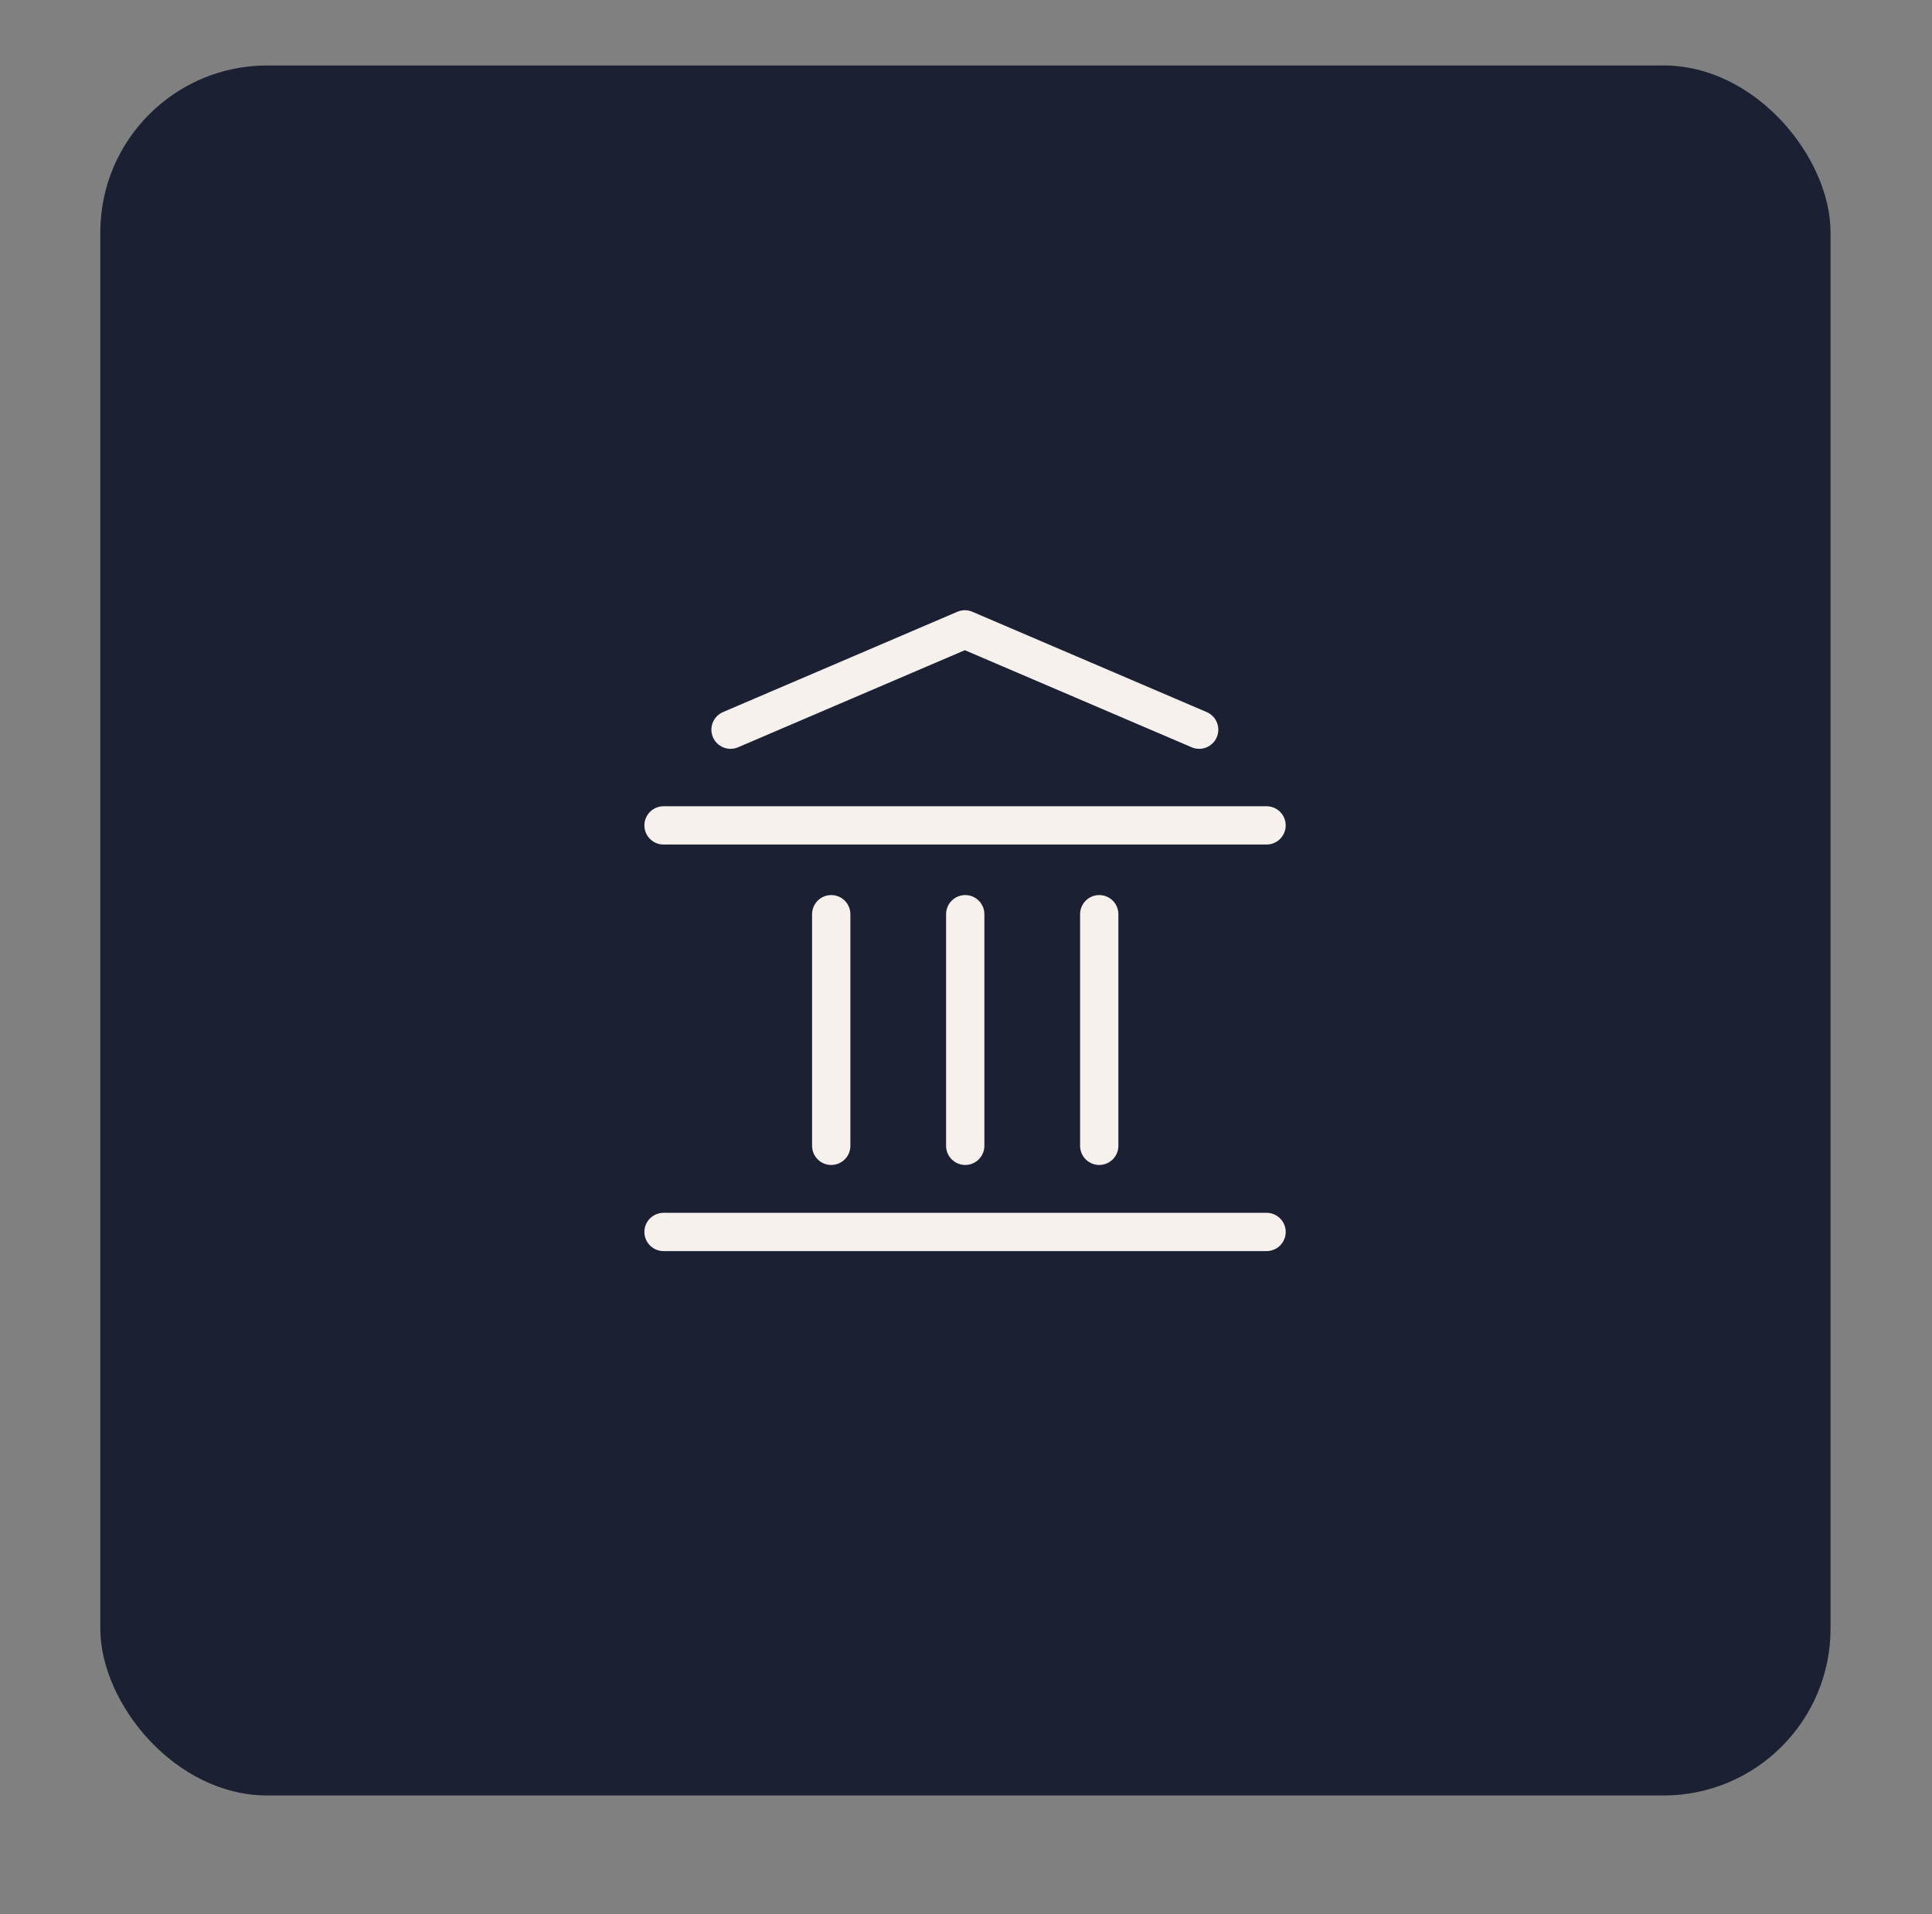
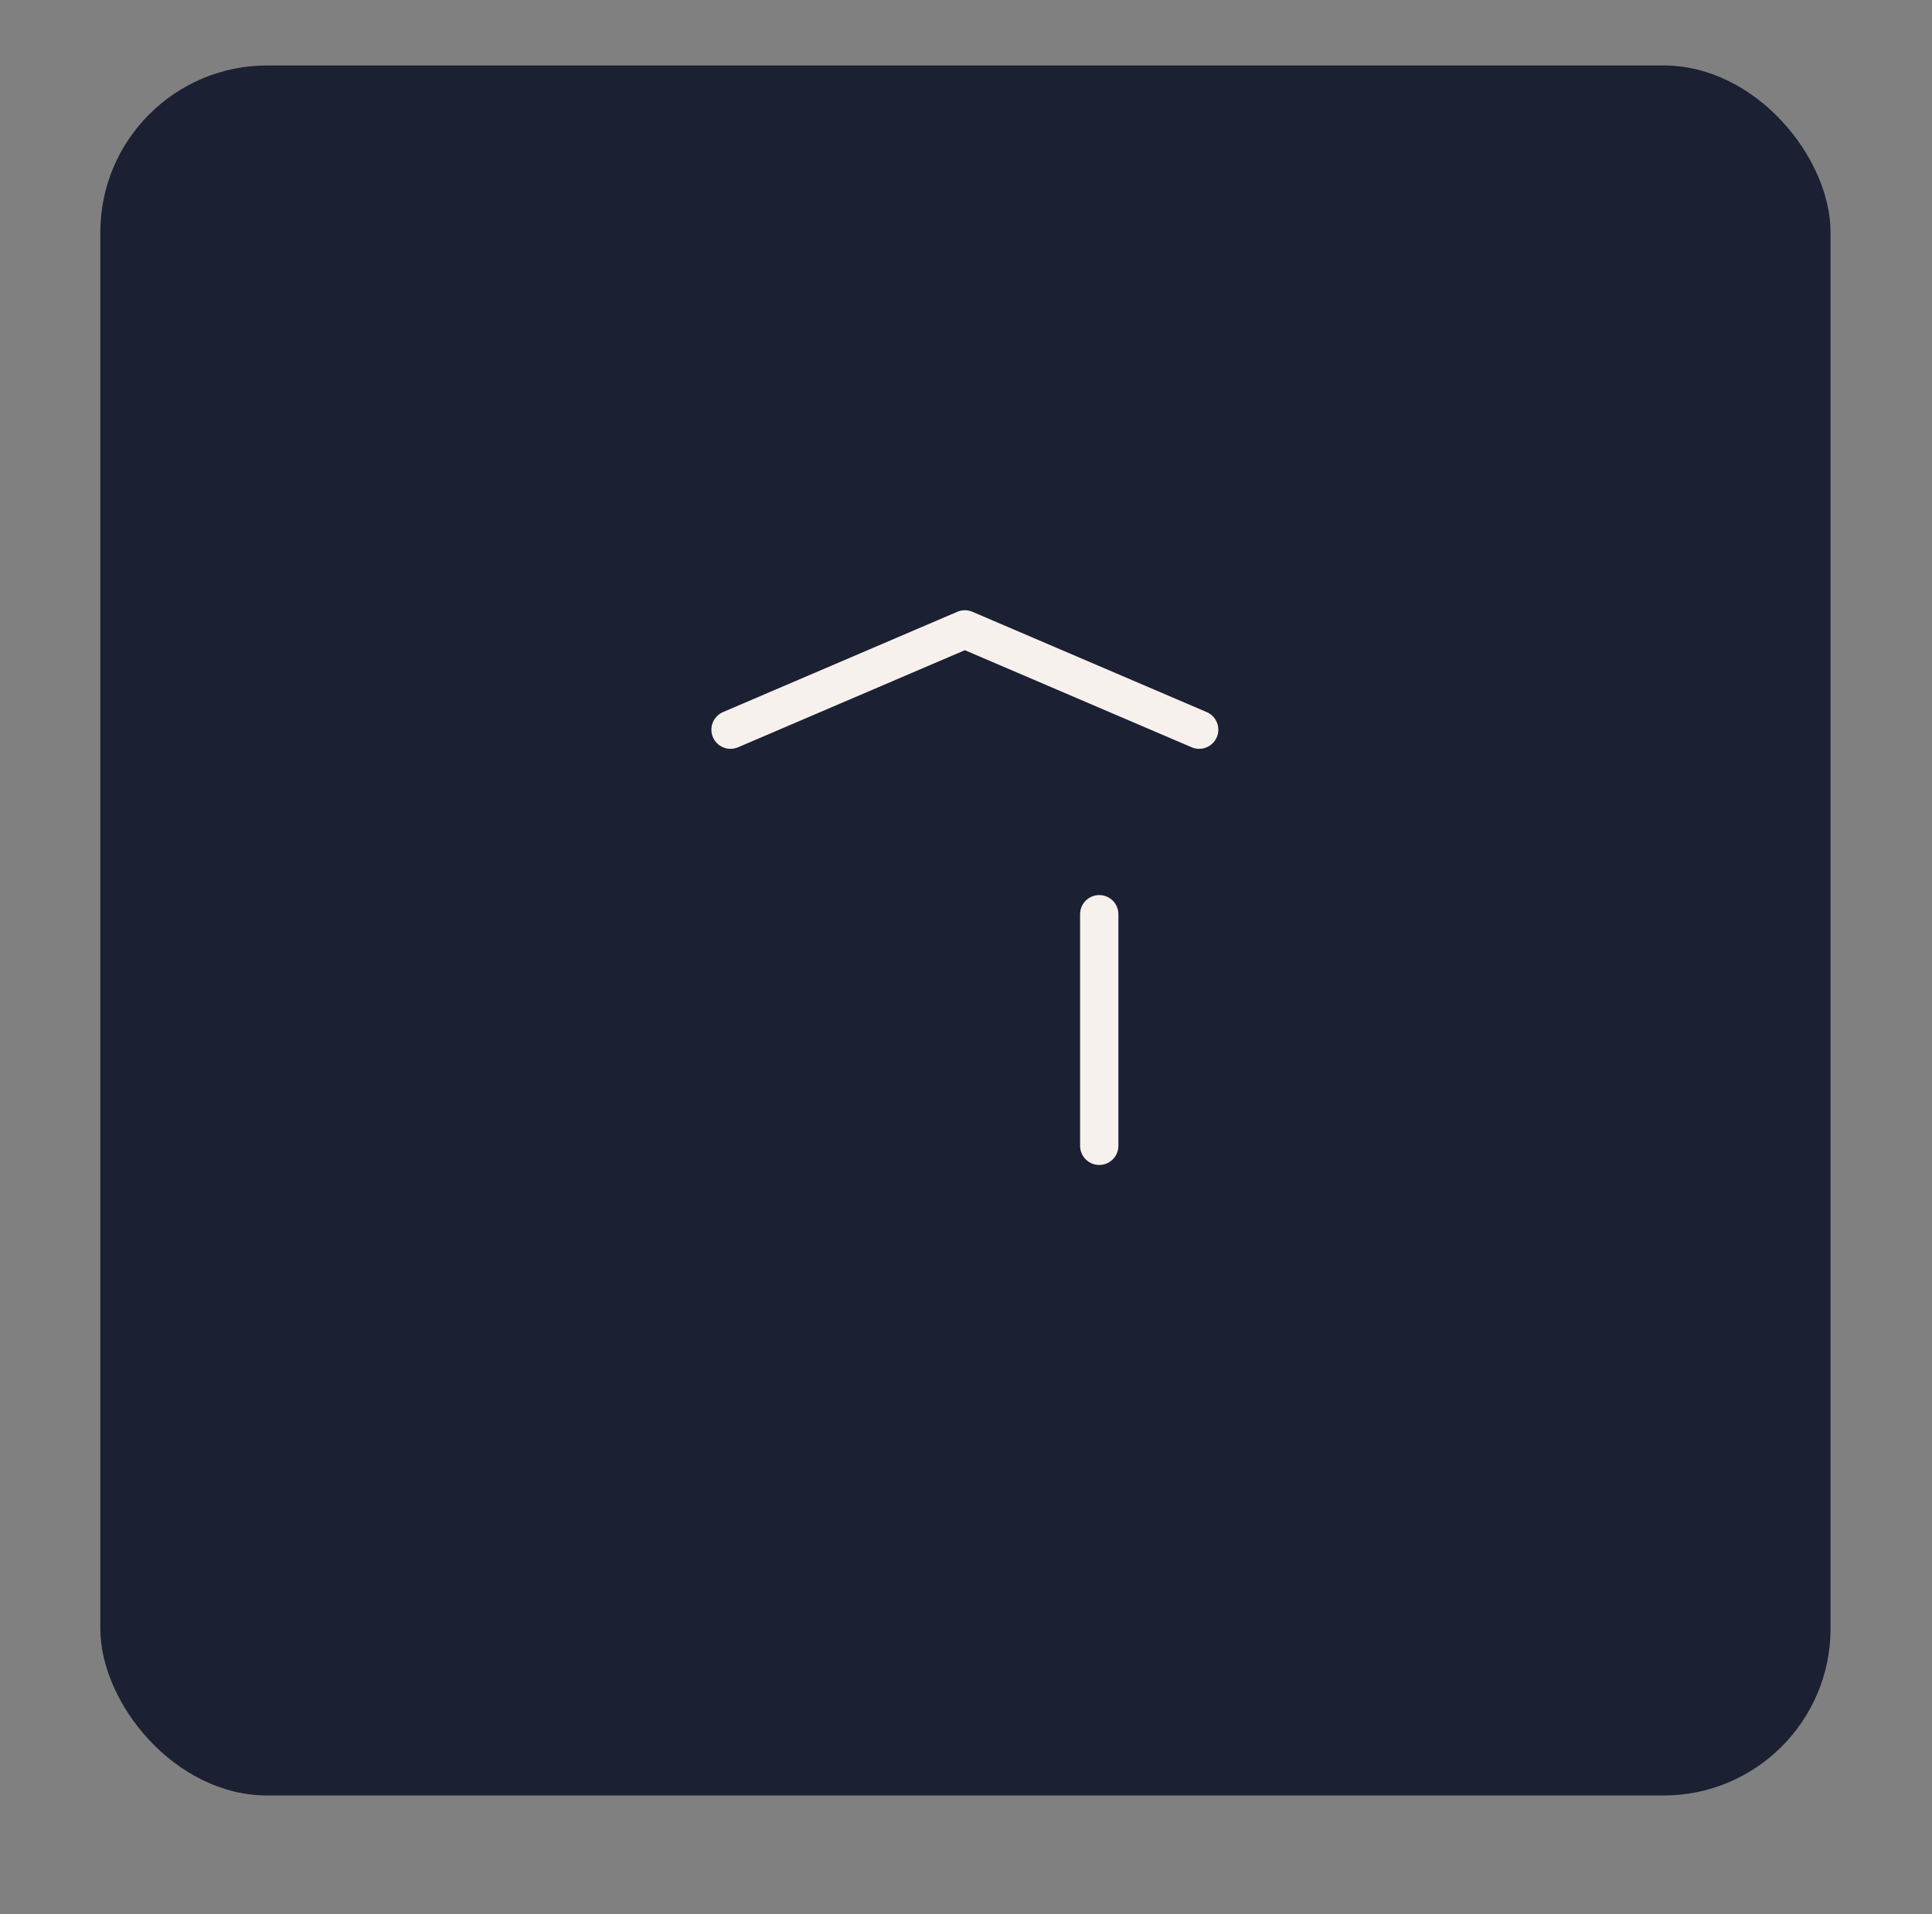
<svg xmlns="http://www.w3.org/2000/svg" id="uuid-c6c0c05a-90c3-4c99-8460-d1428af6139e" viewBox="0 0 50.46 50">
  <rect x="0" y="0" width="50.46" height="50" fill="#808080" stroke="none" />
  <rect x="2.62" y="1.71" width="45.19" height="45.19" rx="4.36" ry="4.36" style="fill:#1b2032;" />
-   <path d="M17.33,32.18h15.75" style="fill:none; stroke:#f7f1ee; stroke-linecap:round; stroke-linejoin:round;" />
-   <path d="M17.33,21.56h15.75" style="fill:none; stroke:#f7f1ee; stroke-linecap:round; stroke-linejoin:round;" />
  <path d="M19.08,19.06l6.12-2.62,6.12,2.62" style="fill:none; stroke:#f7f1ee; stroke-linecap:round; stroke-linejoin:round;" />
-   <path d="M21.71,23.88v6.05" style="fill:none; stroke:#f7f1ee; stroke-linecap:round; stroke-linejoin:round;" />
-   <path d="M25.21,23.88v6.05" style="fill:none; stroke:#f7f1ee; stroke-linecap:round; stroke-linejoin:round;" />
  <path d="M28.71,23.88v6.05" style="fill:none; stroke:#f7f1ee; stroke-linecap:round; stroke-linejoin:round;" />
</svg>